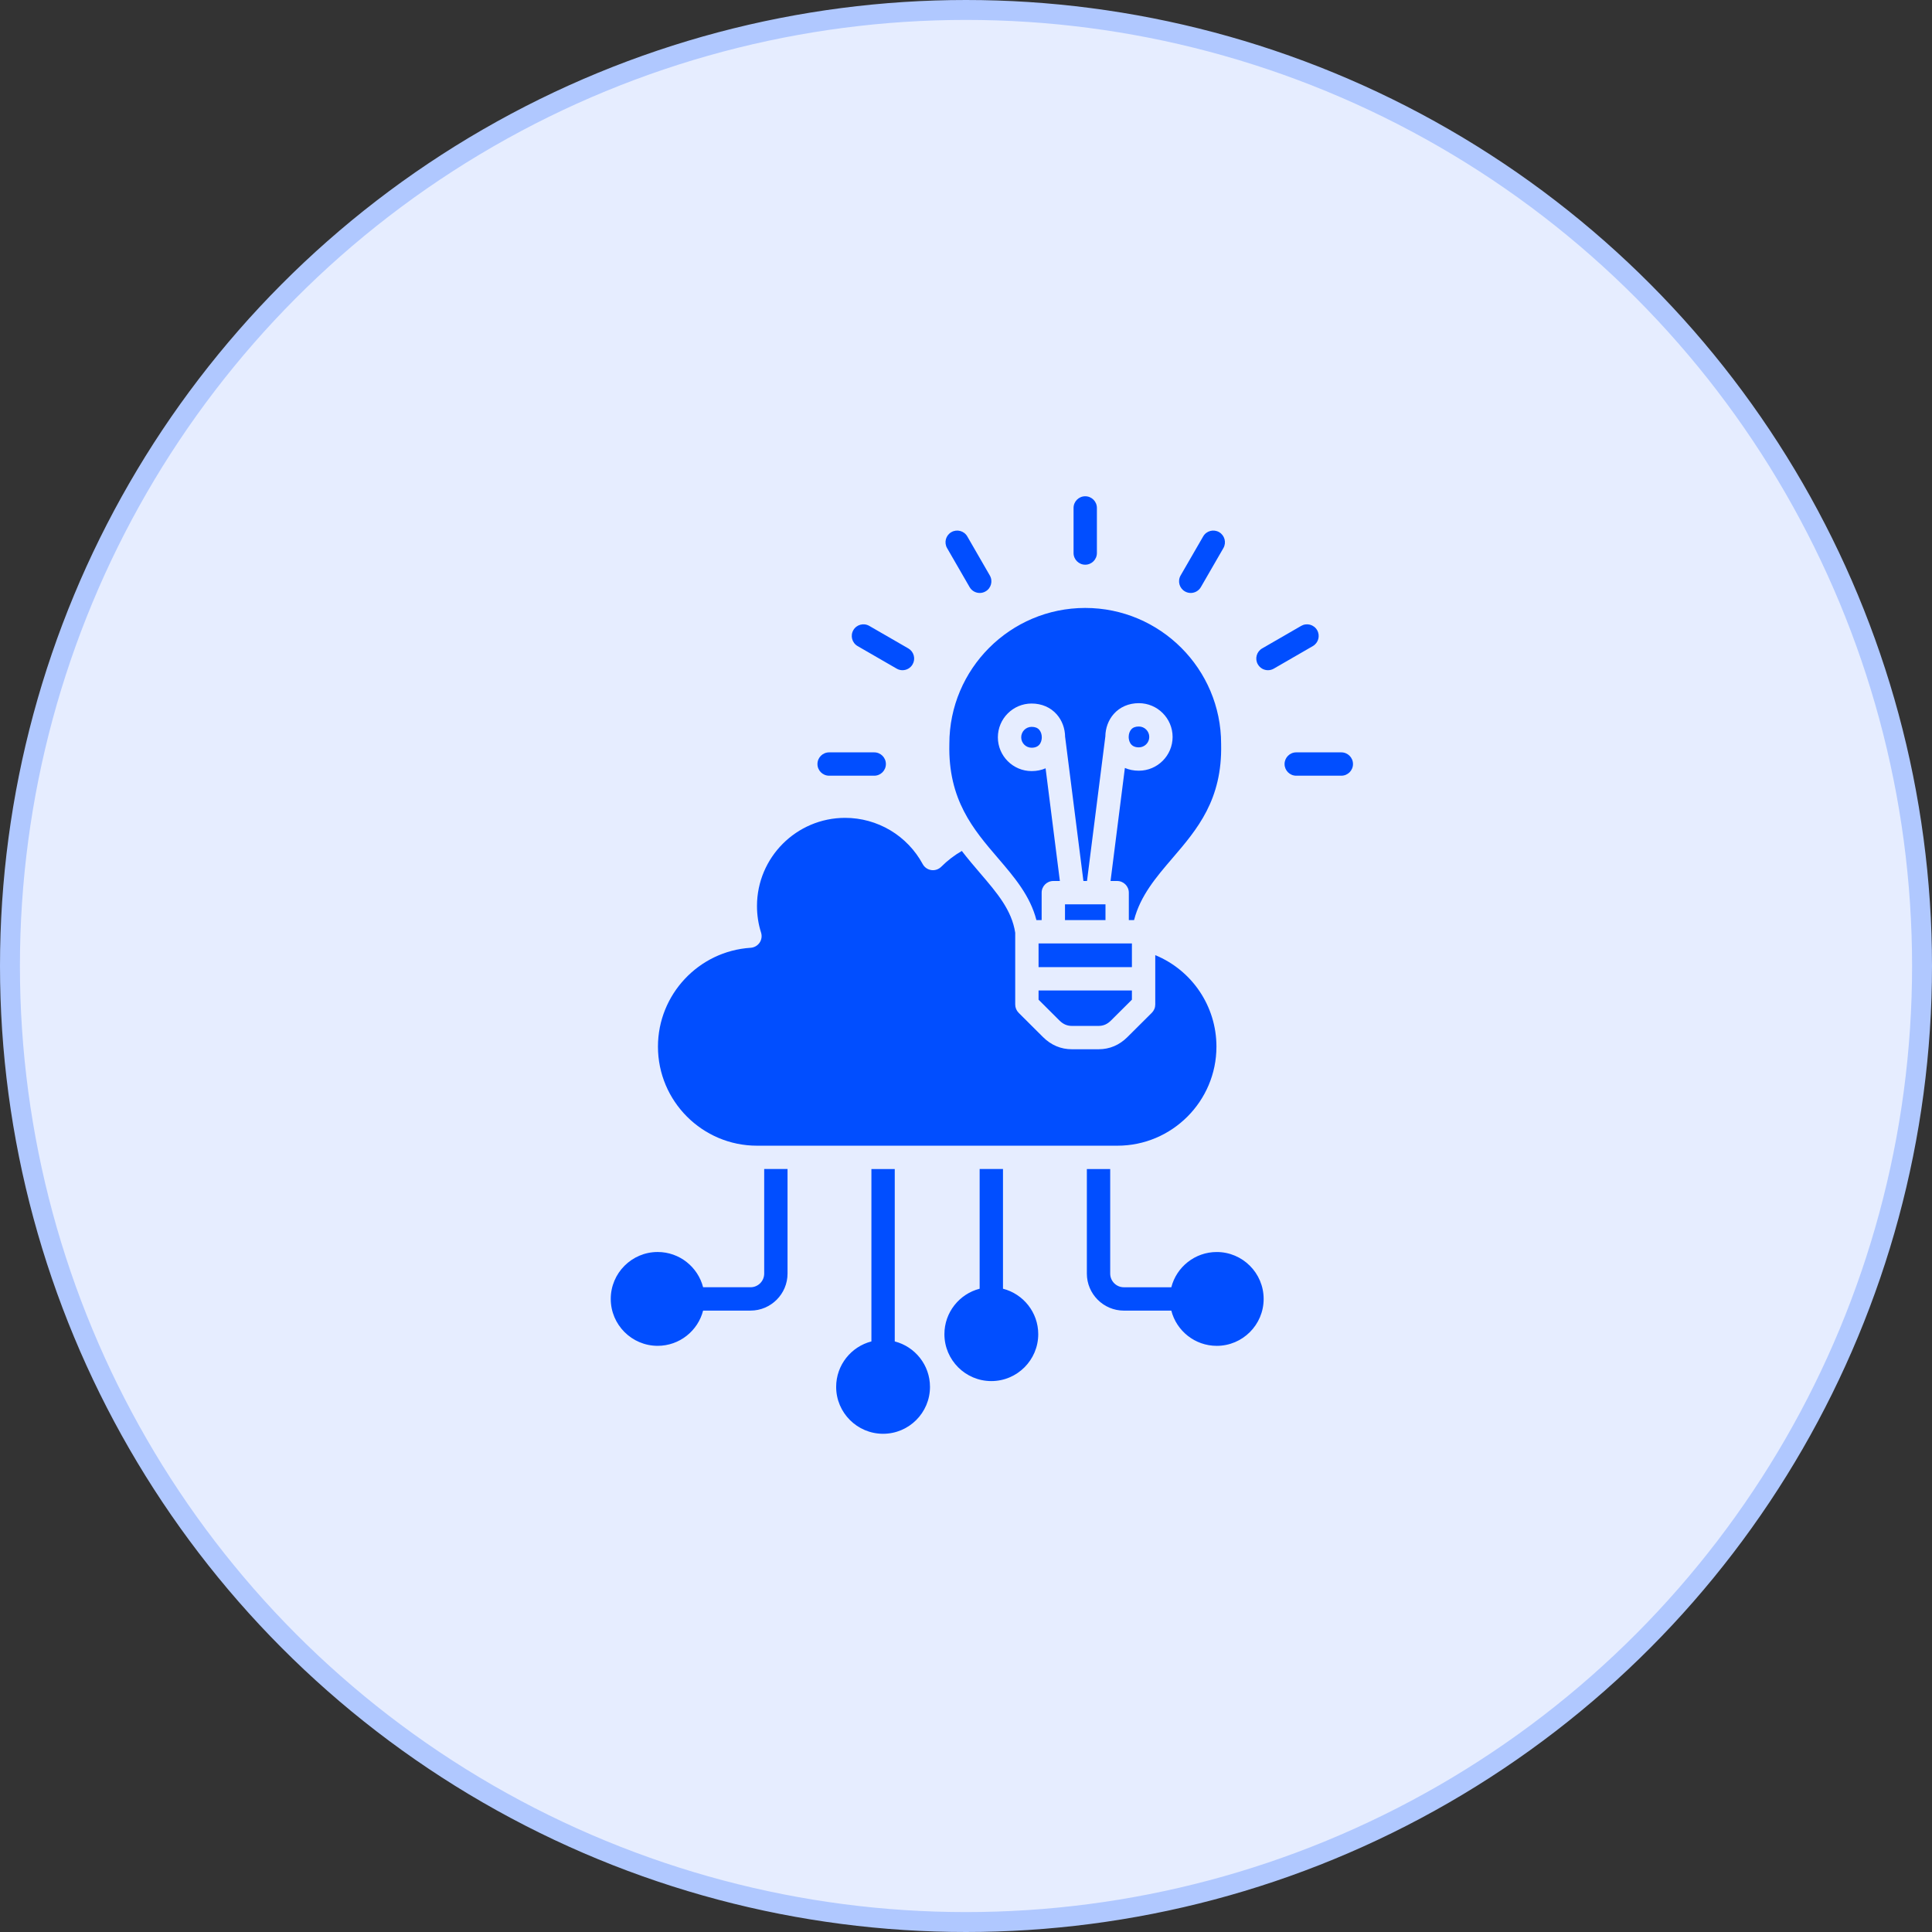
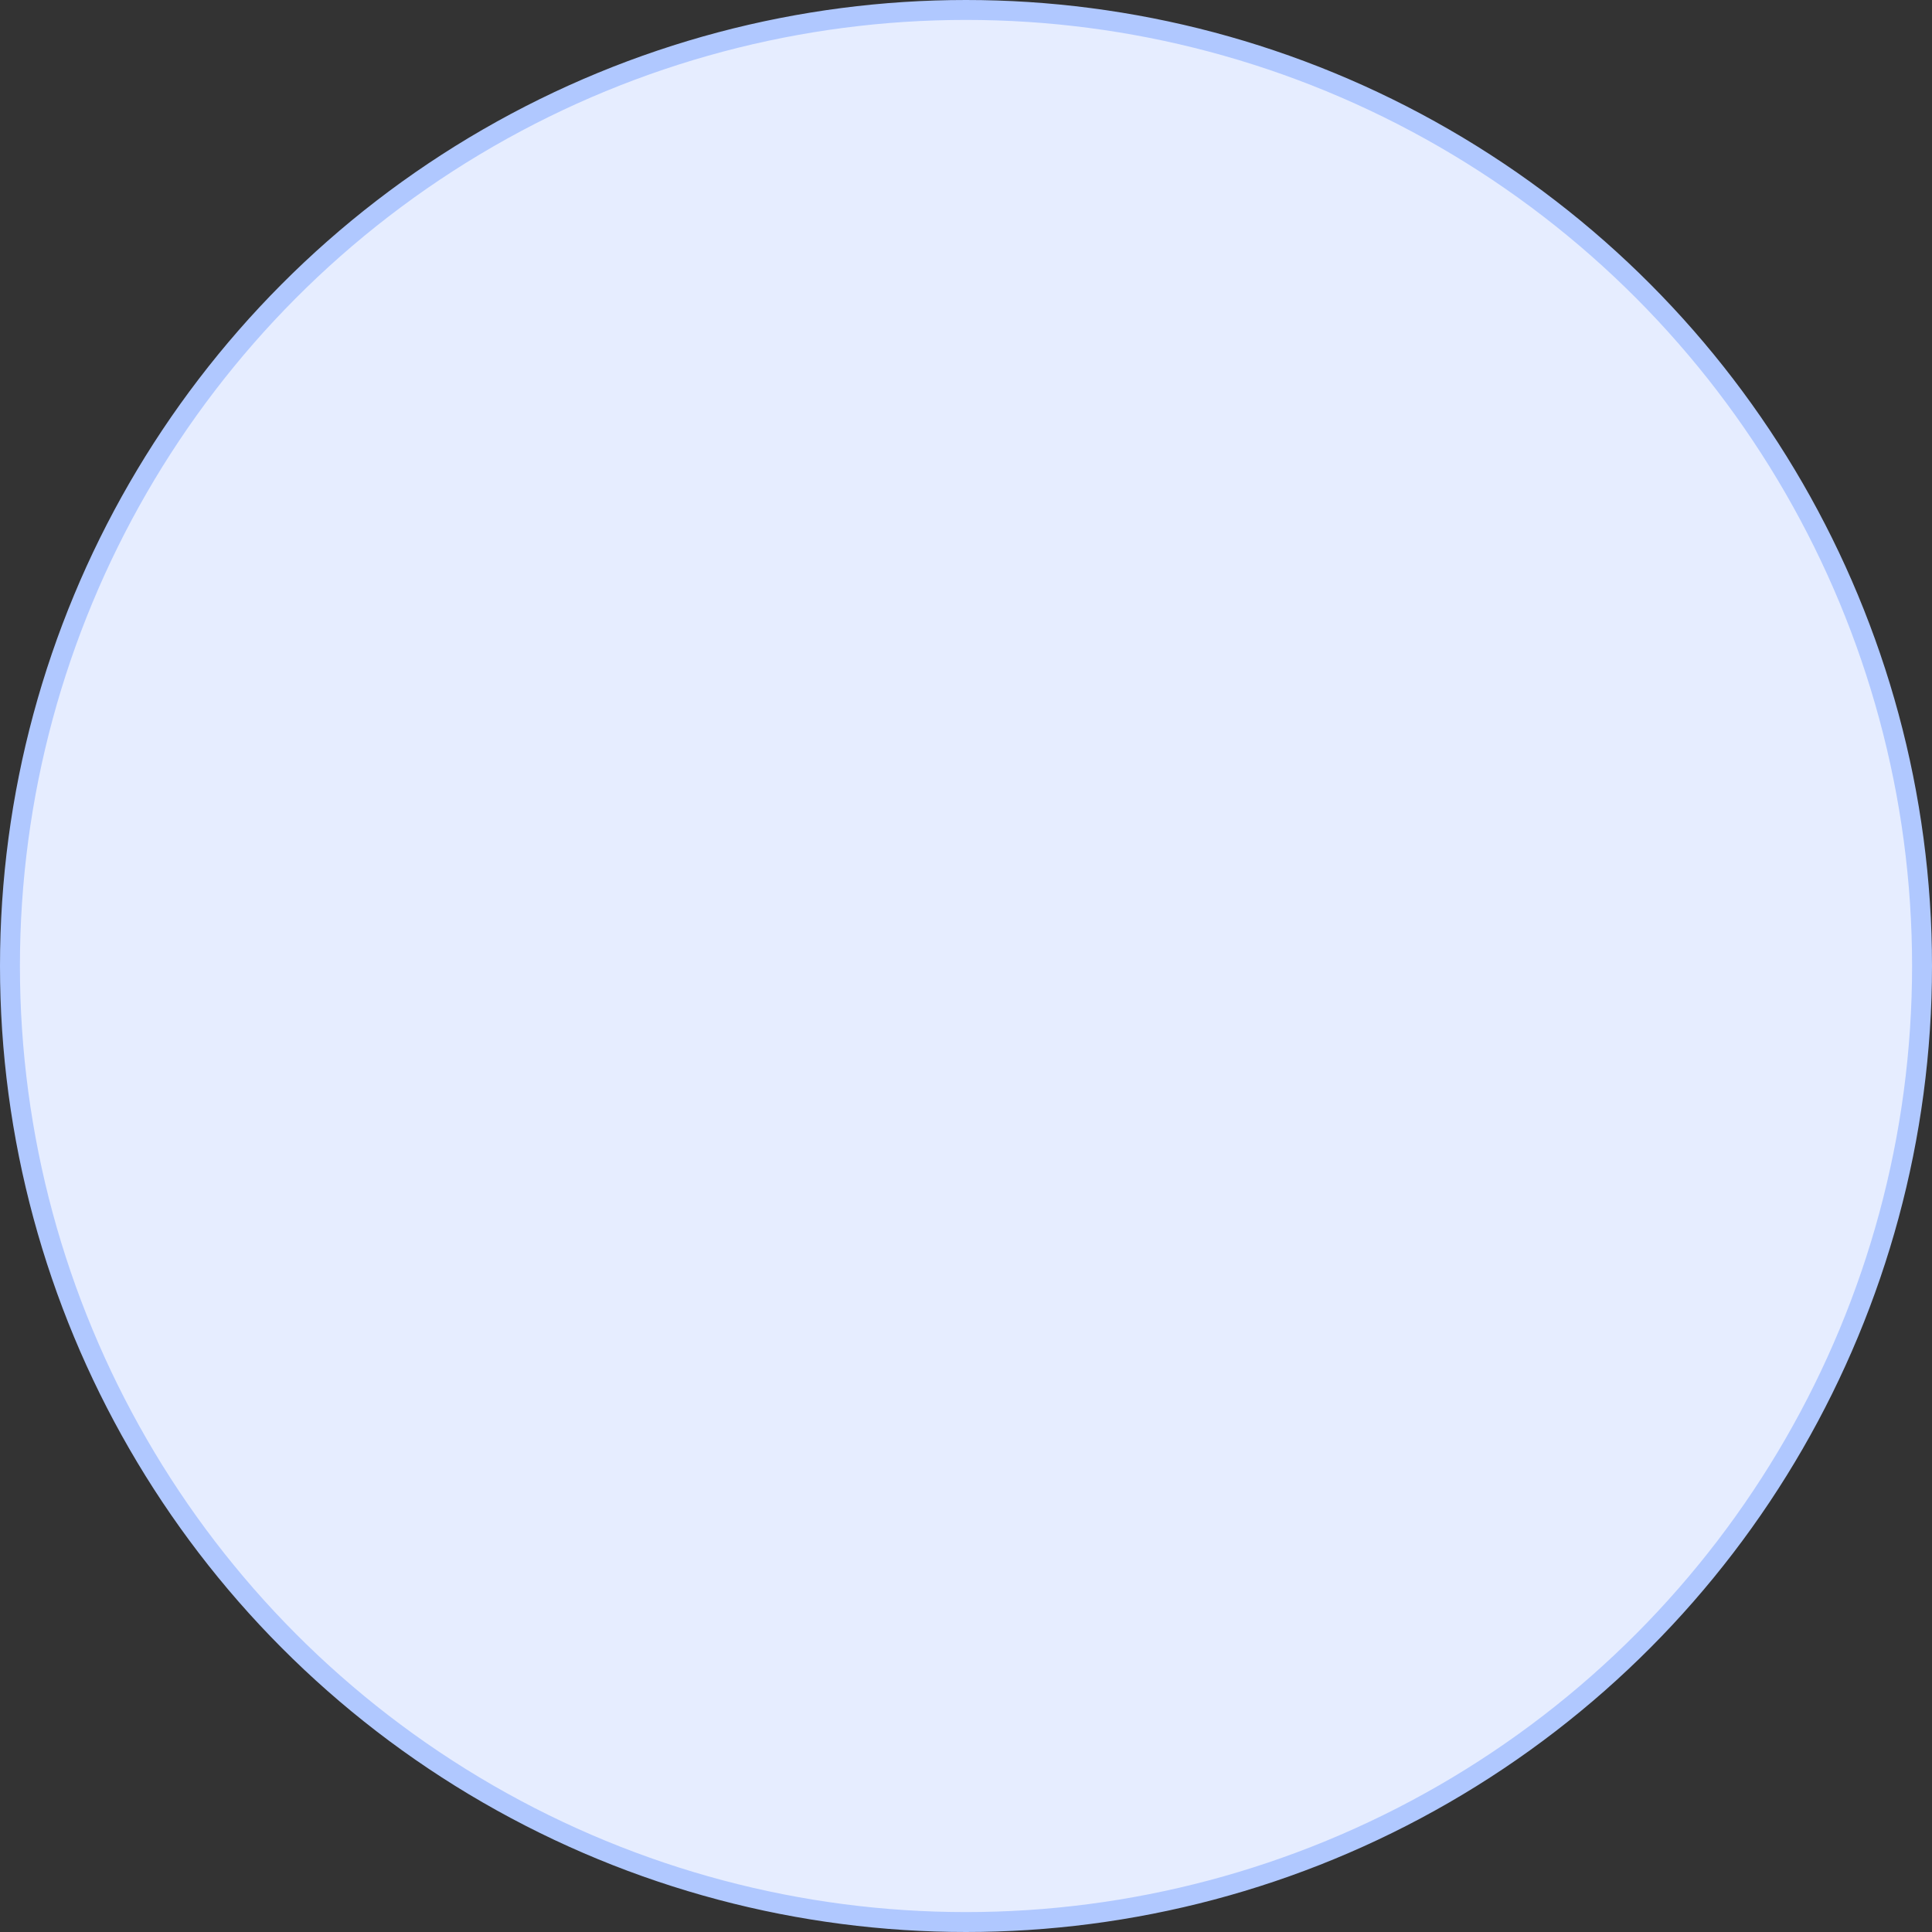
<svg xmlns="http://www.w3.org/2000/svg" width="97" height="97" viewBox="0 0 97 97" fill="none">
  <rect x="0" y="0" width="97" height="97" fill="#333333" stroke="none" />
  <circle cx="48.5" cy="48.5" r="48" fill="#E6EDFF" stroke="#B0C8FF" />
-   <path fill-rule="evenodd" clip-rule="evenodd" d="M56.477 38.556L55.757 44.232H56.089C56.412 44.232 56.675 44.495 56.675 44.818V46.196H56.937C57.255 44.966 58.043 44.045 58.872 43.078C60.102 41.643 61.374 40.158 61.309 37.359V37.346C61.309 33.584 58.248 30.523 54.486 30.523C50.725 30.523 47.664 33.584 47.664 37.346V37.359C47.598 40.158 48.87 41.643 50.101 43.078C50.93 44.045 51.718 44.966 52.036 46.196H52.298V44.818C52.298 44.495 52.56 44.232 52.884 44.232H53.213L52.496 38.574C52.293 38.663 52.059 38.714 51.795 38.714C50.86 38.714 50.1 37.953 50.1 37.019C50.1 36.083 50.86 35.322 51.795 35.322C52.3 35.322 52.748 35.516 53.057 35.868C53.323 36.171 53.472 36.572 53.476 36.998C53.478 37.012 53.48 37.025 53.482 37.039L54.395 44.232H54.575L55.49 37.02C55.491 37.007 55.494 36.993 55.496 36.98C55.501 36.554 55.649 36.152 55.915 35.85C56.225 35.497 56.672 35.304 57.177 35.304C58.112 35.304 58.873 36.065 58.873 37C58.873 37.935 58.112 38.695 57.177 38.695C56.914 38.695 56.68 38.645 56.477 38.556ZM54.568 63.943C54.568 64.968 55.402 65.802 56.427 65.802H58.808C59.068 66.818 59.992 67.571 61.089 67.571C62.388 67.571 63.444 66.515 63.444 65.216C63.444 63.917 62.388 62.86 61.089 62.86C59.992 62.86 59.068 63.614 58.808 64.63H56.427C56.048 64.63 55.74 64.322 55.74 63.943V58.693H54.568V63.943ZM49.185 64.703C48.169 64.964 47.416 65.888 47.416 66.984C47.416 68.283 48.473 69.34 49.772 69.34C51.07 69.34 52.127 68.283 52.127 66.984C52.127 65.888 51.374 64.964 50.357 64.703V58.692H49.185V64.703ZM43.751 58.693V67.349C42.734 67.61 41.981 68.534 41.981 69.631C41.981 70.93 43.038 71.986 44.337 71.986C45.636 71.986 46.692 70.93 46.692 69.631C46.692 68.534 45.94 67.61 44.923 67.349V58.693H43.751ZM37.682 64.629H35.301C35.04 63.613 34.116 62.859 33.02 62.859C31.721 62.859 30.664 63.916 30.664 65.215C30.664 66.514 31.721 67.57 33.02 67.57C34.116 67.57 35.04 66.817 35.301 65.801H37.682C38.706 65.801 39.54 64.967 39.54 63.942V58.692H38.368V63.942C38.368 64.322 38.06 64.629 37.682 64.629ZM67.344 37.774H65.08C64.757 37.774 64.494 38.036 64.494 38.36C64.494 38.684 64.757 38.946 65.08 38.946H67.344C67.668 38.946 67.93 38.684 67.93 38.36C67.93 38.036 67.668 37.774 67.344 37.774ZM65.328 31.424L63.368 32.556C63.088 32.718 62.991 33.075 63.153 33.355C63.205 33.445 63.279 33.519 63.368 33.571C63.457 33.622 63.558 33.649 63.661 33.649C63.761 33.649 63.861 33.624 63.954 33.57L65.914 32.438C66.194 32.276 66.291 31.918 66.129 31.638C66.091 31.571 66.039 31.512 65.978 31.466C65.917 31.419 65.847 31.384 65.773 31.364C65.698 31.345 65.621 31.34 65.545 31.35C65.468 31.36 65.395 31.385 65.328 31.424ZM60.408 26.932L59.275 28.893C59.114 29.173 59.21 29.531 59.49 29.692C59.582 29.746 59.684 29.771 59.782 29.771C59.985 29.771 60.182 29.666 60.291 29.479L61.423 27.518C61.584 27.237 61.488 26.879 61.208 26.717C60.928 26.556 60.569 26.65 60.408 26.932ZM53.9 25.502V27.766C53.9 28.09 54.163 28.352 54.486 28.352C54.81 28.352 55.072 28.09 55.072 27.766V25.502C55.072 25.179 54.81 24.916 54.486 24.916C54.163 24.916 53.9 25.178 53.9 25.502ZM47.55 27.518L48.682 29.479C48.79 29.666 48.987 29.771 49.189 29.771C49.289 29.771 49.39 29.746 49.482 29.692C49.763 29.531 49.858 29.173 49.696 28.893L48.565 26.932C48.403 26.651 48.045 26.556 47.765 26.717C47.484 26.878 47.388 27.237 47.55 27.518ZM43.058 32.438L45.019 33.57C45.111 33.624 45.212 33.649 45.312 33.649C45.514 33.649 45.711 33.544 45.819 33.355C45.897 33.221 45.918 33.061 45.877 32.911C45.837 32.761 45.739 32.633 45.605 32.556L43.644 31.424C43.363 31.262 43.005 31.357 42.844 31.638C42.682 31.917 42.777 32.276 43.058 32.438ZM41.628 38.946H43.893C44.216 38.946 44.478 38.684 44.478 38.36C44.478 38.036 44.216 37.774 43.893 37.774H41.628C41.305 37.774 41.042 38.036 41.042 38.36C41.042 38.684 41.305 38.946 41.628 38.946ZM50.971 50.435C50.971 50.591 51.033 50.739 51.144 50.85L52.363 52.065C52.773 52.473 53.262 52.68 53.817 52.68H55.155C55.711 52.68 56.2 52.473 56.608 52.065L57.829 50.85C57.884 50.795 57.927 50.73 57.957 50.659C57.987 50.588 58.002 50.512 58.002 50.435V47.954C59.843 48.715 61.074 50.51 61.074 52.548C61.074 55.291 58.843 57.522 56.101 57.522H38.008C35.265 57.522 33.034 55.291 33.034 52.548C33.034 49.932 35.079 47.752 37.69 47.585C37.778 47.579 37.864 47.553 37.942 47.509C38.019 47.465 38.085 47.404 38.136 47.331C38.186 47.258 38.219 47.174 38.232 47.086C38.245 46.998 38.237 46.908 38.211 46.823C38.074 46.394 38.006 45.944 38.006 45.489C38.006 43.048 39.991 41.062 42.432 41.062C43.23 41.062 44.013 41.278 44.699 41.686C45.384 42.095 45.946 42.681 46.326 43.383C46.414 43.546 46.573 43.657 46.757 43.684C46.94 43.711 47.124 43.649 47.255 43.519C47.566 43.208 47.913 42.942 48.29 42.724C48.592 43.117 48.906 43.484 49.211 43.841C50.062 44.834 50.798 45.694 50.971 46.831V50.435ZM56.83 49.73H52.143V50.191L53.19 51.235C53.377 51.421 53.576 51.508 53.817 51.508H55.155C55.397 51.508 55.596 51.421 55.781 51.235L56.83 50.191V49.73ZM56.83 47.368H52.143V48.558H56.83V47.368ZM55.503 45.404V46.196H53.47V45.404H55.503ZM51.795 37.541C51.507 37.541 51.272 37.307 51.272 37.018C51.272 36.728 51.507 36.493 51.795 36.493C51.965 36.493 52.09 36.541 52.177 36.64C52.258 36.732 52.305 36.869 52.305 37.016C52.305 37.14 52.268 37.541 51.795 37.541ZM56.668 36.998C56.668 36.852 56.715 36.715 56.796 36.622C56.883 36.523 57.008 36.476 57.177 36.476C57.466 36.476 57.701 36.711 57.701 37C57.701 37.289 57.466 37.523 57.177 37.523C56.705 37.523 56.668 37.121 56.668 36.998Z" fill="#014EFF" />
</svg>